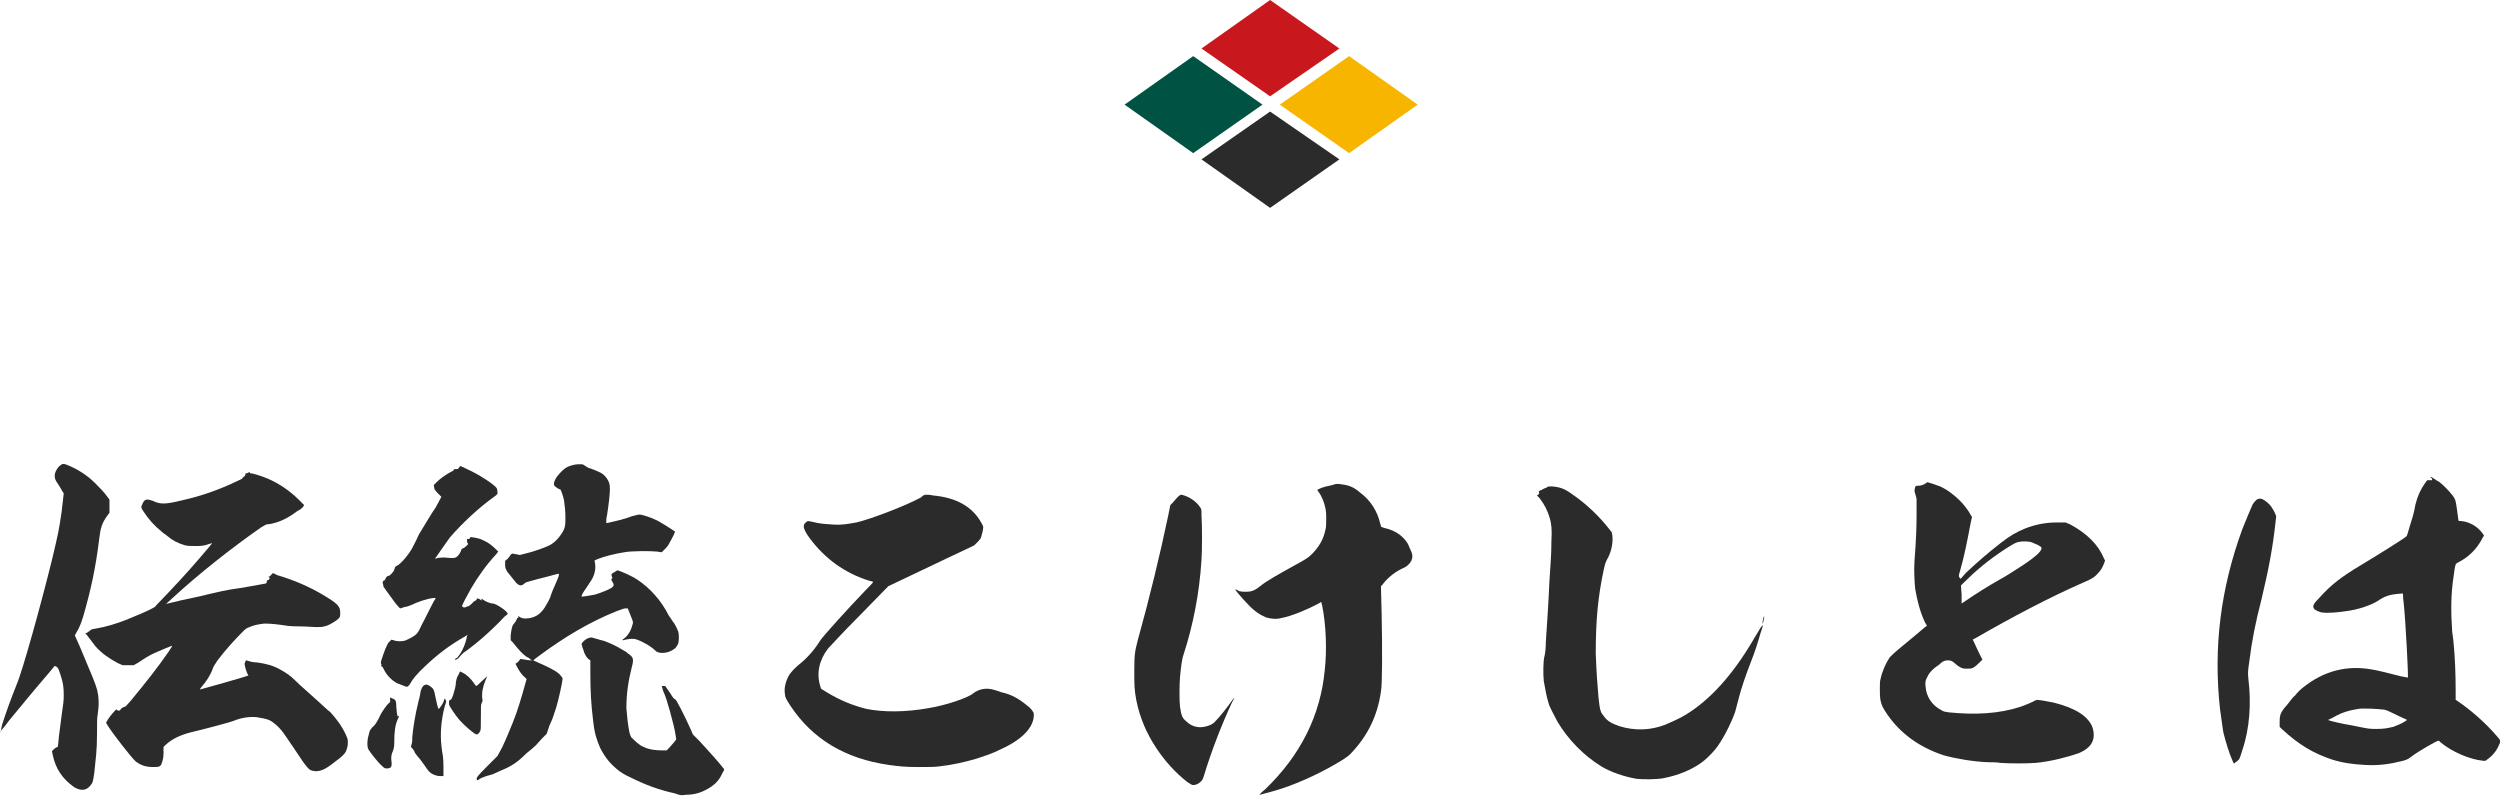
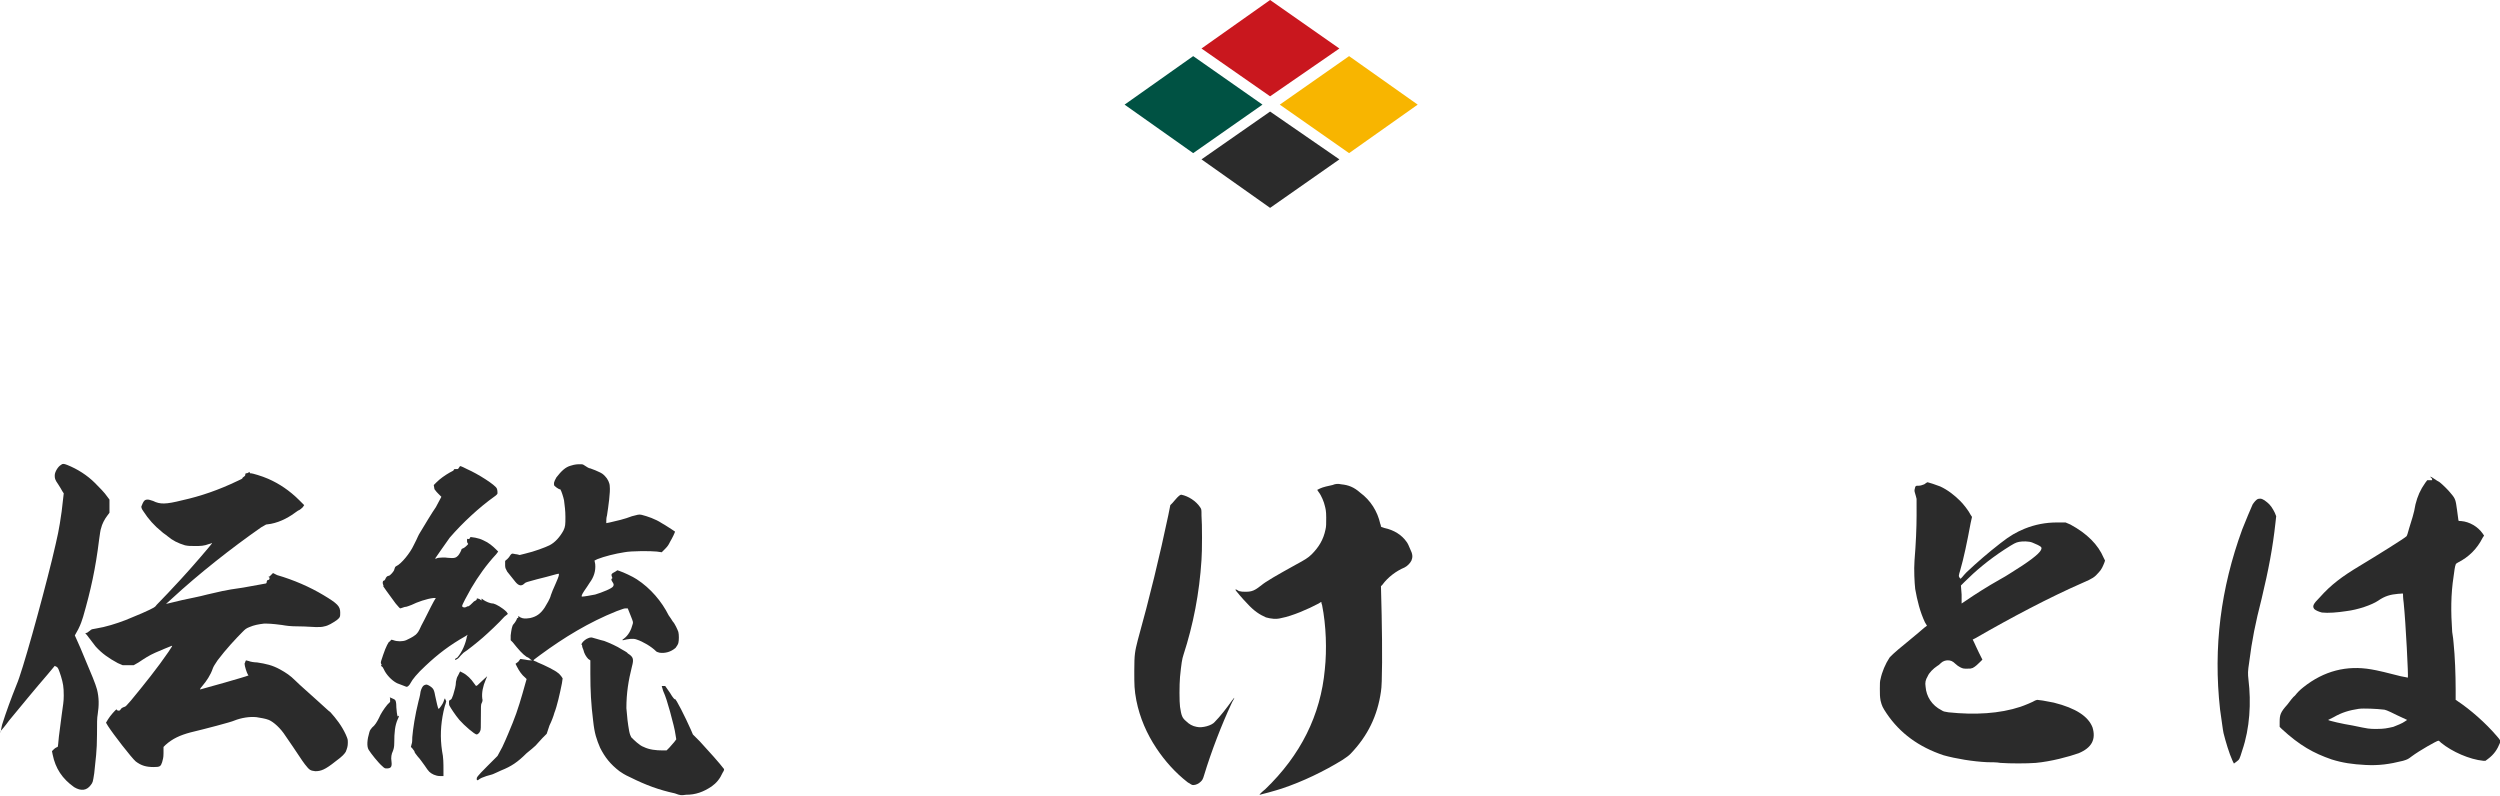
<svg xmlns="http://www.w3.org/2000/svg" version="1.1" id="レイヤー_1" x="0px" y="0px" viewBox="0 0 360.8 114.9" style="enable-background:new 0 0 360.8 114.9;" xml:space="preserve">
  <style type="text/css">
	.st0{fill:#2B2B2B;}
	.st1{fill:#C9171E;}
	.st2{fill:#005243;}
	.st3{fill:#F8B500;}
</style>
  <g>
    <path class="st0" d="M9.7,67.1c1.5,0.6,2.9,1.5,4,2.6c0.6,0.6,1.4,1.4,1.8,2l0.3,0.4v1.9l-0.3,0.4c-0.4,0.5-0.8,1.3-0.9,1.8   c-0.1,0.2-0.2,1-0.3,1.7c-0.5,4.1-1.2,7.3-2.3,11.1c-0.2,0.6-0.3,1-0.7,1.8l-0.5,0.9l0.8,1.8c1.9,4.5,2.1,5,2.4,6   c0.3,1.2,0.3,2.3,0.1,3.6c-0.1,0.5-0.1,1.2-0.1,2.9c0,2.4-0.2,3.6-0.4,5.6c-0.2,1.3-0.2,1.3-0.5,1.7c-0.6,0.8-1.4,0.9-2.4,0.3   c-1.7-1.2-2.7-2.7-3.1-4.7l-0.1-0.5l0.2-0.2c0.1-0.1,0.3-0.3,0.6-0.4c0.1,0,0.1-0.7,0.2-1.5c0.1-0.8,0.3-2.3,0.4-3.1   c0.2-1.5,0.3-1.9,0.3-2.8c0-1.3-0.1-1.8-0.4-2.8c-0.3-0.9-0.4-1.3-0.7-1.4l-0.2-0.1l-1,1.2c-1.9,2.2-3.7,4.4-5.6,6.7   c-0.5,0.7-1.1,1.4-1.2,1.5L0,105.8l0.1-0.2c0-0.1,0.1-0.5,0.2-1c0.6-1.9,1.3-3.8,2.1-5.8c0.8-1.8,3.5-11.5,5.1-18   c0.9-3.8,1-4.2,1.4-7l0.3-2.6L9,70.9c-0.1-0.2-0.4-0.7-0.6-1c-0.5-0.7-0.5-0.9-0.5-1.3c0-0.5,0.5-1.3,0.9-1.5   C9,66.9,9.2,66.9,9.7,67.1z M36.2,68.3c0.2,0,1.6,0.4,2.5,0.8c1.6,0.7,3.1,1.7,4.5,3.1l0.7,0.7l-0.2,0.3c-0.1,0.1-0.4,0.4-0.7,0.5   c-1.2,0.9-2.4,1.6-3.9,1.9l-0.7,0.1l-0.7,0.4c-4.3,3-9,6.7-12.9,10.3c-0.4,0.4-0.8,0.7-0.8,0.7c0,0.1,0.1,0,2.3-0.5   c0.9-0.2,2.5-0.5,3.6-0.8c1.8-0.4,2.3-0.6,5.2-1c1.8-0.3,3.2-0.6,3.3-0.6c0.1-0.1,0.1-0.2,0.1-0.3c0.1-0.2,0.1-0.2,0.2-0.2   c0.1,0,0.2-0.1,0.2-0.2c0-0.1,0-0.2-0.1-0.2c-0.1-0.1,0-0.1,0.1-0.1c0.1-0.1,0.2-0.2,0.3-0.3l0.2-0.2L40,83   c2.4,0.7,4.7,1.7,6.7,2.9c2,1.2,2.4,1.6,2.4,2.5c0,0.6,0,0.7-0.5,1.1c-0.6,0.4-1.2,0.8-1.8,0.9c-0.3,0.1-0.7,0.1-1.2,0.1   c-0.4,0-1.5-0.1-2.4-0.1c-1.4,0-1.9-0.1-2.5-0.2c-1.5-0.2-2-0.2-2.6-0.2c-0.8,0.1-1.4,0.2-2.1,0.5c-0.5,0.2-0.6,0.3-1,0.7   c-0.9,0.9-2.4,2.5-3.6,4.1c-0.4,0.6-0.6,0.9-0.7,1.2c-0.3,0.9-0.9,1.8-1.5,2.5c-0.2,0.2-0.3,0.4-0.3,0.4c0,0.1-0.1,0.1,0,0.1   s6.8-1.9,6.9-2c0.1,0,0.1,0,0-0.1c-0.2-0.3-0.5-1.3-0.5-1.6c0-0.1,0.1-0.2,0.1-0.3l0.1-0.2l0.4,0.1c0.2,0.1,0.8,0.2,1.2,0.2   c1.3,0.2,2.2,0.4,3.3,1c0.9,0.5,1.5,0.9,2.2,1.6c0.8,0.8,2,1.8,3.3,3c0.8,0.7,1.5,1.4,1.8,1.6c0.8,0.9,1.6,1.9,2.2,3.2   c0.3,0.7,0.3,0.7,0.3,1.2c0,0.5-0.1,0.8-0.3,1.3c-0.2,0.3-0.4,0.6-1.5,1.4c-1.5,1.2-2.1,1.4-2.9,1.4c-0.7-0.1-0.8-0.1-1.5-1   c-0.4-0.5-1.2-1.8-2.8-4.1c-0.7-1.1-1.7-2-2.4-2.3c-0.5-0.2-1.2-0.3-1.8-0.4c-1-0.1-2.2,0.1-3.2,0.5c-0.4,0.2-4.2,1.2-6.3,1.7   c-1.5,0.4-2.6,0.9-3.6,1.8l-0.3,0.3v0.9c0,0.7-0.1,0.9-0.2,1.3c-0.2,0.6-0.3,0.7-1.2,0.7c-1.1,0-1.8-0.2-2.6-0.8   c-0.6-0.5-3.3-4-4-5.1l-0.3-0.5l0.3-0.5c0.3-0.5,1.1-1.4,1.2-1.4c0.1,0,0.1,0,0.1,0.1c0.2,0.1,0.4,0.1,0.5-0.1   c0.1-0.2,0.3-0.3,0.6-0.4c0.1,0,0.3-0.2,0.9-0.9c1.9-2.3,3.9-4.8,5.4-7c0.6-0.9,0.6-0.9,0.5-0.9c-0.3,0.1-1.7,0.7-2.4,1   c-0.9,0.4-1.5,0.8-2.4,1.4l-0.7,0.4h-0.9L17.7,96L17,95.7c-1.3-0.7-2.3-1.4-3.2-2.4c-0.4-0.5-1-1.3-1.3-1.7l-0.2-0.2l0.3-0.1   c0.1-0.1,0.3-0.2,0.4-0.3c0.2-0.2,0.3-0.2,0.9-0.3c1.3-0.2,2.9-0.7,4.2-1.2c0.3-0.1,1.4-0.6,2.4-1c1.8-0.8,1.9-0.9,2.1-1.2   c0.5-0.5,2.6-2.7,3.5-3.7c1.4-1.5,4.5-5.1,4.5-5.2c0-0.1-0.2,0.1-0.4,0.1c-0.8,0.3-1.2,0.3-2.1,0.3c-0.7,0-0.9,0-1.4-0.1   c-1-0.3-1.8-0.7-2.5-1.3c-0.2-0.2-0.6-0.4-0.9-0.7c-1-0.8-1.9-1.8-2.6-2.9c-0.3-0.4-0.3-0.6-0.3-0.7c0.1-0.3,0.3-0.7,0.4-0.8   s0.2-0.2,0.5-0.2s0.4,0.1,0.8,0.2c1,0.5,1.8,0.5,4.2-0.1c2.7-0.6,5.3-1.5,8-2.8c0.4-0.2,0.7-0.3,0.7-0.4s0.1-0.1,0.2-0.2   c0.1-0.1,0.2-0.1,0.2-0.3s0.1-0.2,0.2-0.2c0.1,0,0.3-0.1,0.4-0.2C36.1,68.4,36.1,68.3,36.2,68.3z" />
    <path class="st0" d="M56.2,100.6l0.2,0.1c0.2,0.1,0.5,0.2,0.6,0.3c0.1,0.1,0.2,0.3,0.2,1.1c0.1,1.3,0.2,1.3,0.2,1.3   c0.1-0.1,0.1-0.1,0.1-0.1c0.1,0,0.1,0.1-0.1,0.5c-0.4,0.9-0.5,1.9-0.5,3.4c0,0.7-0.1,0.9-0.2,1.2c-0.2,0.4-0.3,0.9-0.2,1.5   c0.1,0.8-0.1,1-0.7,1c-0.2,0-0.3,0-0.6-0.3c-0.6-0.5-1.7-1.9-2-2.4c-0.3-0.5-0.2-1.5,0.1-2.5c0.1-0.4,0.2-0.4,0.4-0.7   c0.4-0.3,0.7-0.8,1-1.4c0.2-0.5,0.7-1.3,1.2-1.9l0.4-0.4V100.6z M67.4,67.7c1.6,0.7,4.1,2.3,4.3,2.8c0.1,0.2,0.1,0.6,0.1,0.7   c0,0.1-0.2,0.3-0.5,0.5c-2.1,1.5-4.5,3.7-6.4,5.9c-0.3,0.4-2.1,3-2.1,3c0.1,0.1,0.3-0.1,0.5-0.1s0.8-0.1,1.3,0c1,0.1,1.2,0,1.5-0.3   c0.2-0.2,0.5-0.8,0.5-0.9c0-0.1,0.1-0.1,0.3-0.2c0.2-0.1,0.4-0.3,0.5-0.4c0.2-0.2,0.2-0.2,0.1-0.3c-0.1-0.1-0.1-0.3-0.1-0.4   c0-0.3,0-0.3,0.1-0.2c0.1,0,0.2,0,0.3-0.1l0.1-0.2l0.7,0.1c0.5,0.1,0.8,0.2,1.2,0.4c0.7,0.3,1.3,0.8,1.8,1.3l0.3,0.3L71.6,80   c-1.4,1.5-2.6,3.2-3.6,4.9c-0.5,0.9-1.4,2.5-1.3,2.6c0.1,0.2,0.4,0.2,0.6,0.1c0.1-0.1,0.2-0.1,0.3-0.1c0.2-0.1,0.4-0.3,0.6-0.5   c0.1-0.1,0.2-0.2,0.2-0.2c0.2-0.1,0.4-0.2,0.4-0.3s0-0.2,0.2-0.1c0.1,0,0.3,0.1,0.4,0.2c0.1,0.1,0.1,0.1,0.1-0.1s0-0.1,0.3,0.1   c0.3,0.2,0.9,0.5,1.4,0.5c0.4,0.1,1.3,0.6,1.9,1.2l0.2,0.3L72.8,89c-0.8,0.9-2.3,2.3-3.1,3c-0.8,0.7-2.3,1.9-2.8,2.2   c-0.1,0.1-0.3,0.3-0.4,0.4S66.2,95,66,95.1c-0.2,0.1-0.3,0.2-0.3,0.1c-0.1-0.1,0.1-0.2,0.3-0.3c0.7-0.8,1.2-2,1.4-3.1l0.1-0.2   l-0.3,0.2c-2.3,1.3-4,2.6-5.8,4.3c-1.2,1.1-1.9,2-2.1,2.4c-0.2,0.4-0.5,0.7-0.7,0.6c-0.3-0.1-1-0.4-1.3-0.5c-0.8-0.4-1.6-1.3-1.9-2   c-0.1-0.2-0.2-0.4-0.3-0.4c-0.1-0.1-0.1-0.2-0.1-0.2c0.1-0.1,0.1-0.1,0-0.2c-0.1-0.2,0-0.4,0.3-1.3c0.4-1.2,0.8-1.9,0.9-1.9   c0.1,0,0.1-0.1,0.2-0.2c0.1-0.1,0.1-0.1,0.4,0c0.5,0.2,1.3,0.2,1.8,0c0.4-0.2,0.9-0.4,1.4-0.8c0.3-0.3,0.4-0.4,0.8-1.3   c0.6-1.1,1.3-2.6,1.8-3.5l0.3-0.5h-0.3c-1,0.1-2.4,0.6-3.2,1c-0.3,0.1-0.7,0.3-1,0.3c-0.3,0.1-0.6,0.2-0.6,0.2   c-0.1,0-0.2-0.1-0.7-0.7c-1.2-1.6-1.8-2.5-1.8-2.5s0.1,0,0-0.2c-0.1-0.2-0.1-0.6,0.1-0.6c0.1,0,0.1-0.1,0.2-0.2   c0.1-0.3,0.3-0.5,0.5-0.5s0.8-0.7,0.8-0.9c0.1-0.3,0.1-0.4,0.3-0.5c0.7-0.3,2-1.9,2.5-3c0.1-0.2,0.3-0.6,0.4-0.8   c0.1-0.2,0.3-0.7,0.5-1c0.6-1,1.8-3,2.3-3.7l0.8-1.5l-0.4-0.4c-0.2-0.2-0.4-0.4-0.6-0.7L62.6,70l0.4-0.4c0.5-0.5,1.2-1,1.9-1.4   c0.4-0.2,0.6-0.3,0.6-0.4c0-0.1,0.1-0.1,0.2-0.1H66c0.1,0,0.2-0.1,0.3-0.3C66.4,67.2,66.4,67.2,67.4,67.7z M61.6,98.8   c0.3,0.1,0.6,0.3,0.8,0.5c0.2,0.2,0.3,0.5,0.4,1.1c0.2,0.9,0.4,1.9,0.5,1.9c0.1,0,0.6-0.7,0.7-1c0.2-0.6,0.2-0.6,0.3-0.3l0.1,0.2   l-0.1,0.4c-0.1,0.2-0.2,0.7-0.3,1.1c-0.4,1.9-0.5,3.7-0.2,5.7c0.2,0.9,0.2,1.8,0.2,2.7v0.9h-0.5c-0.4,0-0.6-0.1-0.9-0.2   c-0.6-0.3-0.7-0.4-1.3-1.3c-0.3-0.4-0.7-1-1-1.3c-0.3-0.4-0.5-0.6-0.5-0.8c-0.1-0.1-0.2-0.3-0.3-0.4l-0.2-0.2l0.1-0.4   c0.1-0.2,0.1-0.7,0.1-1c0.1-1.2,0.4-3.2,0.9-5.2c0.2-0.7,0.3-1.3,0.3-1.4c0.1-0.4,0.3-0.8,0.5-0.9C61.4,98.8,61.5,98.8,61.6,98.8z    M66.4,96.9l0.4,0.2c0.6,0.3,1.2,0.9,1.6,1.5l0.3,0.4l0.2-0.1c0.3-0.3,1.4-1.3,1.4-1.3c0,0.1-0.1,0.2-0.2,0.5   c-0.4,0.9-0.6,1.9-0.5,2.7c0.1,0.3,0,0.5-0.1,0.7s-0.1,0.4-0.1,2c0,1.6,0,1.8-0.1,2c-0.1,0.3-0.4,0.5-0.5,0.5   c-0.3,0-1.8-1.3-2.5-2.1c-0.6-0.7-1.3-1.8-1.4-2c-0.1-0.1-0.1-0.4-0.1-0.5c0-0.3,0-0.3,0.2-0.4c0.2-0.1,0.2-0.2,0.4-0.7   c0.2-0.7,0.4-1.3,0.4-1.9c0.1-0.4,0.1-0.6,0.3-0.9L66.4,96.9z M83.7,67c0.4,0,0.4,0,0.7,0.2c0.3,0.2,0.6,0.4,0.8,0.4   c0.2,0.1,0.6,0.2,1,0.4c0.7,0.3,0.8,0.4,1.1,0.7c0.4,0.4,0.7,1,0.7,1.5c0.1,0.8-0.2,2.9-0.4,4.2c-0.1,0.3-0.1,0.7-0.1,0.8v0.3   l0.5-0.1c0.9-0.2,2.2-0.5,3.2-0.9c0.8-0.2,1-0.3,1.4-0.2c0.8,0.2,2,0.6,2.9,1.2c0.4,0.2,1.9,1.2,1.9,1.2c0.1,0-0.4,1-0.7,1.5   c-0.2,0.4-0.3,0.6-0.7,1l-0.5,0.5l-0.7-0.1c-0.9-0.1-3.7-0.1-4.7,0.1c-1.3,0.2-2.9,0.6-3.9,1l-0.4,0.2l0.1,0.5   c0.1,1-0.2,1.9-0.8,2.7c-0.2,0.3-0.5,0.8-0.8,1.2c-0.4,0.6-0.4,0.8-0.3,0.8c0.3,0,1.4-0.2,1.9-0.3c1-0.3,2.5-0.9,2.6-1.2   c0.1-0.2,0.1-0.3-0.1-0.6s-0.2-0.4-0.1-0.5c0.1,0,0.1-0.1,0-0.3c-0.1-0.3-0.1-0.4,0.5-0.7l0.3-0.2l0.3,0.1c0.6,0.2,1.9,0.8,2.5,1.2   c2,1.3,3.6,3.2,4.6,5.2c0.2,0.3,0.5,0.7,0.6,0.9c0.3,0.3,0.7,1.2,0.8,1.5c0.1,0.4,0.1,1.2,0,1.6c-0.1,0.3-0.2,0.4-0.4,0.7   c-0.7,0.6-1.5,0.8-2.3,0.7c-0.3-0.1-0.4-0.1-0.5-0.2c-0.7-0.7-1.9-1.4-2.8-1.7c-0.5-0.2-1.2-0.1-2,0.1c-0.1,0-0.1-0.1,0.1-0.2   c0.7-0.5,1.1-1.3,1.3-2.1c0.1-0.3,0.1-0.3-0.3-1.3l-0.4-1h-0.3c-0.3,0-0.4,0.1-1.3,0.4C85,89.8,81.4,92,78,94.5   c-0.5,0.4-1,0.7-1,0.8c0,0.1,0.3,0.1,0.6,0.3c1,0.4,2.6,1.2,2.9,1.5c0.2,0.1,0.4,0.4,0.5,0.5l0.2,0.3l-0.1,0.7   c-0.3,1.5-0.7,3.3-1.1,4.3c-0.1,0.4-0.4,1.2-0.7,1.8l-0.4,1.2l-0.6,0.6c-0.3,0.3-0.8,0.9-1,1.1s-0.8,0.7-1.3,1.1   c-1.3,1.3-2.2,1.9-3.7,2.5c-0.4,0.2-0.9,0.4-1.1,0.5c-0.2,0.1-0.7,0.2-1,0.3c-0.6,0.2-0.8,0.3-1.1,0.5c-0.1,0.1-0.1,0.1-0.2,0.1   c-0.1,0-0.1-0.1-0.1-0.2c0-0.2,0-0.3,1.5-1.8l1.5-1.5l0.7-1.3c0.7-1.5,1-2.3,1.5-3.5c0.7-1.7,1.3-3.8,1.8-5.6l0.2-0.7l-0.2-0.2   c-0.5-0.4-0.9-1-1.2-1.6l-0.2-0.4l0.4-0.3l0.3-0.4l0.7,0.1c0.4,0.1,0.8,0.1,0.8,0.1h0.2l-0.2-0.1c-0.1-0.1-0.3-0.3-0.6-0.4   c-0.6-0.4-1.2-1.1-2-2.1l-0.3-0.3v-0.7c0.1-0.8,0.2-1.4,0.4-1.6c0.2-0.2,0.5-0.7,0.5-0.8c0-0.1,0.1-0.1,0.1-0.1   c0.1,0,0.1,0,0.1-0.1v-0.2l0.3,0.2c0.4,0.2,0.7,0.2,1.4,0.1c0.9-0.2,1.5-0.6,2.1-1.5c0.3-0.5,0.8-1.3,0.9-1.8   c0.1-0.2,0.2-0.6,0.4-1c0.2-0.4,0.5-1.2,0.6-1.4c0.2-0.5,0.2-0.7,0.1-0.7c-0.1,0-0.4,0.1-0.8,0.2c-0.4,0.1-1.4,0.4-2.3,0.6   c-1.4,0.4-1.6,0.4-1.8,0.6c-0.4,0.4-0.8,0.4-1.3-0.2c-0.4-0.5-0.8-1-1.2-1.5c-0.2-0.4-0.3-0.5-0.3-0.9v-0.6c0-0.1,0.2-0.2,0.3-0.3   s0.3-0.3,0.4-0.5c0.2-0.3,0.3-0.3,0.4-0.3c0.1,0,0.4,0.1,0.6,0.1l0.4,0.1l0.8-0.2c1.3-0.3,2.9-0.9,3.5-1.2c0.8-0.4,1.5-1.2,2-2.1   c0.3-0.6,0.3-0.9,0.3-2c0-0.9-0.1-1.6-0.2-2.4c-0.1-0.5-0.4-1.4-0.5-1.5c0-0.1-0.1-0.1-0.2-0.1c-0.2-0.1-0.5-0.3-0.7-0.5   c-0.1-0.3-0.1-0.5,0.3-1.2c0.7-0.9,1.3-1.5,2.1-1.7C83,67,83.4,67,83.7,67z M85.4,92c0.1,0,1.3,0.4,1.8,0.5   c0.8,0.3,1.9,0.8,2.5,1.2c0.3,0.2,0.8,0.4,0.9,0.6c0.8,0.5,0.9,0.8,0.6,1.9c-0.5,2-0.8,3.8-0.8,6c0.1,1.3,0.2,2.2,0.4,3.3   c0.1,0.5,0.2,0.7,0.3,0.9c0.4,0.4,1.2,1.2,1.8,1.4c0.8,0.4,1.8,0.5,2.7,0.5h0.6l0.4-0.4c0.2-0.2,0.5-0.6,0.7-0.8l0.3-0.4l-0.1-0.6   c-0.1-0.8-0.4-1.9-0.8-3.4c-0.4-1.4-0.6-2.1-1-3L95.5,99H96l0.7,1c0.4,0.7,0.7,1,0.7,0.9c0.1-0.2,1.5,2.6,2.3,4.4l0.3,0.7l1,1   c1.3,1.4,2.9,3.2,3.5,4c0,0.1,0,0.2-0.2,0.5c-0.4,0.9-0.9,1.5-1.6,2c-1.2,0.8-2.3,1.2-3.7,1.2c-0.7,0.1-0.8,0.1-1.6-0.2   c-2.3-0.5-4.2-1.2-6.4-2.3c-0.9-0.4-1.3-0.7-1.6-0.9c-1.3-1-2.1-2-2.8-3.4c-0.5-1.2-0.8-2-1-3.9c-0.3-2.4-0.4-4.3-0.4-6.8v-1.9   l-0.3-0.2c-0.3-0.3-0.6-0.8-0.7-1.3c-0.1-0.2-0.2-0.5-0.2-0.7L83.9,93l0.1-0.2c0.2-0.3,0.6-0.6,0.9-0.7C85.1,92,85.3,92,85.4,92z" />
-     <path class="st0" d="M133.6,71.4c0.3,0,0.7,0,1,0.1c3.4,0.3,5.7,1.6,7,3.9c0.2,0.4,0.3,0.5,0.3,0.7c0,0.4-0.2,1-0.3,1.4   s-0.7,0.9-1,1.2c-0.1,0.1-3,1.4-6.3,3l-6.1,2.9l-4.2,4.3c-2.4,2.4-4.3,4.5-4.5,4.7c-1.3,1.7-1.7,3.6-1.1,5.5l0.1,0.3l0.8,0.5   c1.8,1.1,3.7,1.9,5.7,2.4c2.5,0.5,5.6,0.5,9-0.1c2.5-0.4,5.7-1.5,6.4-2.1c0.9-0.7,2-0.9,3.2-0.5c0.3,0.1,0.7,0.2,0.9,0.3   c1.4,0.3,2.5,0.9,3.7,1.9c0.3,0.2,0.7,0.6,0.8,0.8c0.2,0.3,0.2,0.3,0.2,0.6c0,1.7-1.6,3.5-4.7,4.9c-1.4,0.7-2.1,0.9-3.6,1.4   c-1.7,0.5-3.5,0.9-5.3,1.1c-0.7,0.1-1.5,0.1-3,0.1c-2.1,0-2.8-0.1-4.3-0.3c-6.3-0.9-11-3.7-14.2-8.5c-0.5-0.8-0.8-1.2-0.8-1.6   c-0.2-1,0.1-2,0.6-2.9c0.3-0.4,0.6-0.8,1.3-1.4c1.3-1,2.4-2.3,3.2-3.6c0.4-0.6,3.9-4.5,6.6-7.3c0.5-0.5,1-1,1-1.1   c0-0.1-0.3-0.1-0.6-0.2c-3.5-1.1-6.4-3.2-8.6-6.2c-0.5-0.7-0.7-1.1-0.8-1.5c0-0.3,0-0.3,0.1-0.5c0.1-0.1,0.2-0.2,0.3-0.3l0.2-0.1   l0.6,0.1c1.2,0.3,1.6,0.3,3,0.4c1.4,0.1,2.2-0.1,3.4-0.3c1.8-0.4,6.9-2.3,9.3-3.6C133.2,71.5,133.4,71.4,133.6,71.4z" />
    <path class="st0" d="M170.5,71.4c1,0.2,2.1,0.9,2.7,1.8c0.2,0.3,0.2,0.3,0.2,1.2c0.1,1.2,0.1,5.2,0,6.4c-0.3,4.8-1.2,9.4-2.6,13.7   c-0.2,0.6-0.3,1.2-0.5,3.2c-0.1,1.1-0.1,3.6,0,4.3c0.2,1.3,0.3,1.6,0.9,2.1c0.4,0.4,0.9,0.7,1.5,0.8c0.8,0.2,2.2-0.2,2.6-0.7   c0.8-0.8,1.8-2.1,2.5-3.1c0.2-0.2,0.3-0.4,0.3-0.4c0.1,0.1-0.2,0.4-0.4,0.9c-1.4,3-2.9,6.9-3.9,10.2c-0.2,0.7-0.3,0.8-0.5,1   c-0.3,0.3-0.7,0.5-1.1,0.5c-0.2,0-0.3-0.1-0.8-0.4c-1.8-1.4-3.3-3.1-4.5-4.9c-1.4-2.1-2.4-4.4-2.9-6.9c-0.3-1.6-0.3-2.2-0.3-4.3   c0-2.4,0.1-2.8,0.5-4.4c1.7-6.1,3.2-12.3,4.4-18l0.3-1.5l0.3-0.3c0.2-0.2,0.4-0.5,0.7-0.8C170.3,71.4,170.4,71.4,170.5,71.4z    M193.6,69.9c1,0.1,1.8,0.4,2.7,1.2c1.5,1.1,2.5,2.7,2.9,4.5c0.1,0.2,0.1,0.4,0.1,0.4c0.1,0.1,0.3,0.1,0.5,0.2c1.4,0.3,2.5,1,3.2,2   c0.1,0.1,0.4,0.7,0.5,1c0.4,0.8,0.4,1.2,0.2,1.7c-0.2,0.4-0.6,0.8-1,1c-1.2,0.5-2.4,1.4-3.2,2.5l-0.2,0.2l0.1,4.1   c0.1,4.7,0.1,10.1-0.1,11.1c-0.5,3.5-1.9,6.4-4.4,9c-0.3,0.3-0.6,0.5-1.2,0.9c-2.6,1.6-5.7,3.1-8.7,4.1c-0.9,0.3-3.1,0.9-3.2,0.9   c-0.1,0,0.3-0.4,0.8-0.8c5.1-4.9,8-10.7,8.6-17.3c0.3-2.8,0.2-6.3-0.4-9.3c-0.1-0.2-0.1-0.4-0.1-0.4c0-0.1-0.2,0.1-0.4,0.2   c-1.5,0.8-3.8,1.8-5.4,2.1c-0.7,0.2-1.5,0.1-2.2-0.1c-0.9-0.4-1.7-0.9-2.7-2c-0.6-0.6-1.8-2-1.7-2c0.1-0.1,0.3,0.1,0.5,0.2   c0.4,0.1,0.5,0.1,1,0.1c0.9,0,1.3-0.2,2.2-0.9c0.7-0.6,2.3-1.5,5-3c1.3-0.7,1.8-1,2.3-1.5c1-1,1.7-2.1,2-3.6   c0.1-0.4,0.1-0.8,0.1-1.7c0-1-0.1-1.3-0.2-1.7c-0.1-0.5-0.5-1.5-0.9-2l-0.2-0.3l0.4-0.2c0.4-0.2,1.3-0.4,1.8-0.5   C192.8,69.8,193.1,69.8,193.6,69.9z" />
-     <path class="st0" d="M224,70.2c1.1,0.1,1.8,0.3,3,1.2c1.9,1.3,3.8,3.1,5.2,4.9l0.4,0.5l0.1,0.5c0.1,1-0.1,2.3-0.8,3.5   c-0.2,0.4-0.3,0.7-0.4,1.2c-0.9,4.1-1.2,7.6-1.2,12.3c0.1,2.7,0.2,4.1,0.4,6.4c0.2,1.9,0.3,2.1,0.8,2.7c0.5,0.7,1.1,1,2.2,1.4   c2.3,0.7,4.5,0.6,6.6-0.2c0.7-0.3,2.1-0.9,2.9-1.4c3.5-2.1,6.8-5.7,9.8-10.8c0.9-1.5,1.4-2.4,1.4-2.1c0,0.1-0.1,0.5-0.3,1   c-0.4,1.4-0.8,2.7-1.4,4.2c-0.7,1.8-1.4,3.8-1.8,5.4c-0.2,0.7-0.4,1.6-0.5,1.9c-0.7,1.9-1.9,4.2-2.9,5.4c-0.5,0.6-1.4,1.5-2,1.9   c-1.4,1-3.3,1.8-5.4,2.2c-0.9,0.2-3,0.2-3.9,0.1c-1.8-0.3-3.8-1-5.1-1.8c-2.6-1.6-4.8-3.9-6.3-6.4c-0.4-0.8-1.2-2.2-1.3-2.7   c-0.3-0.9-0.5-2.1-0.7-3.2c-0.1-0.9-0.1-2.9,0.1-3.6c0.1-0.3,0.2-1.3,0.2-2.1c0.2-2.9,0.4-6,0.5-8.5c0.2-3,0.3-4.2,0.3-6   c0.1-1.7,0-2.4-0.2-3.2c-0.3-1.1-0.8-2.1-1.5-3l-0.4-0.4l0.2-0.1c0.1-0.1,0.2-0.3,0.1-0.4c-0.1-0.1,0.1-0.2,0.4-0.3   c0.3-0.2,0.6-0.3,0.7-0.3C223.2,70.2,223.6,70.2,224,70.2z M254.6,89.1c0,0.3-0.2,0.9-0.2,0.9c-0.1-0.1,0.1-1,0.2-1.1   C254.6,88.8,254.6,88.9,254.6,89.1z" />
    <path class="st0" d="M278.2,69.6c0.1,0,1.3,0.4,1.8,0.6c1.1,0.5,2.1,1.3,2.9,2.1c0.5,0.5,1.2,1.4,1.5,2l0.2,0.3l-0.2,0.9   c-0.5,2.7-1,5.1-1.5,6.8c-0.1,0.3-0.2,0.7-0.2,0.8c0,0.1,0.1,0.3,0.2,0.4c0.1,0.1,0.4-0.4,0.9-0.9c1.6-1.5,3.1-2.8,4.9-4.2   c1.4-1.1,2.3-1.6,3.5-2.1c1.5-0.6,3-0.9,4.7-0.9h1.2l0.7,0.3c2.4,1.3,4,2.9,4.8,4.8l0.2,0.4l-0.1,0.3c-0.2,0.5-0.4,1-0.8,1.4   c-0.6,0.7-0.9,0.9-2.3,1.5c-4.8,2.1-10.3,5-15.5,8l-0.4,0.2l0.2,0.4c0.1,0.2,0.4,0.9,0.7,1.5l0.5,1l-0.3,0.3   c-0.3,0.3-0.7,0.7-1.1,0.9c-0.3,0.1-0.3,0.1-0.8,0.1c-0.5,0-0.6,0-1-0.2c-0.2-0.1-0.5-0.3-0.7-0.5c-0.4-0.4-0.7-0.5-1.1-0.5   c-0.3,0-0.7,0.1-1,0.4c-0.1,0.1-0.3,0.3-0.5,0.4c-0.6,0.4-1.2,1-1.4,1.5c-0.3,0.5-0.4,0.9-0.3,1.5c0.1,1.4,0.9,2.7,2.3,3.4   c0.3,0.2,0.4,0.2,1,0.3c3.8,0.4,7.4,0.2,10.4-0.8c0.6-0.2,1.8-0.7,2.1-0.9l0.3-0.1l0.8,0.1c0.4,0.1,1.2,0.2,1.6,0.3   c3.2,0.8,5,2,5.6,3.6c0.5,1.7-0.1,2.9-2,3.7c-1.4,0.5-4,1.2-6.2,1.4c-1.3,0.1-3.7,0.1-5.1,0c-0.5-0.1-1.4-0.1-1.9-0.1   c-2.1-0.1-4.5-0.5-6.3-1c-3.6-1.2-6.3-3.2-8.2-6c-0.6-0.9-0.7-1.1-0.9-1.9c-0.1-0.6-0.1-0.9-0.1-1.7c0-0.7,0-1.1,0.1-1.4   c0.2-1,0.7-2.2,1.3-3.1c0.2-0.2,0.4-0.5,2.5-2.2c1.2-1,2.3-1.9,2.5-2.1l0.4-0.3l-0.3-0.5c-0.7-1.5-1.1-3.1-1.4-4.8   c-0.1-0.9-0.2-2.8-0.1-4.1c0.2-2.4,0.3-4.8,0.3-6.5V72l-0.1-0.4c-0.1-0.4-0.2-0.6-0.2-0.8c0-0.2,0.1-0.4,0.1-0.5   c0.1-0.2,0.1-0.2,0.5-0.2c0.3,0,0.5-0.1,0.8-0.2C278,69.7,278.1,69.6,278.2,69.6z M291.4,78.2c-0.5,0.1-0.7,0.2-2.1,1.1   c-2.3,1.5-4.2,3.1-5.8,4.7l-0.5,0.5l0.1,1.3v1.3l0.6-0.4c1.3-0.9,3.2-2.1,4.8-3c1.3-0.7,2.1-1.3,3.4-2.1c2.1-1.4,2.9-2.2,2.7-2.6   c-0.1-0.2-0.8-0.5-1.3-0.7C292.8,78.1,291.9,78.1,291.4,78.2z" />
    <path class="st0" d="M327.2,72.5c0.5,0.4,0.8,0.9,1.1,1.5l0.2,0.5l-0.1,0.9c-0.4,3.7-1,6.8-2,11c-0.9,3.5-1.4,6-1.8,9.2   c-0.2,1.3-0.2,1.6-0.1,2.5c0.4,3.3,0.2,7-0.9,10.2c-0.4,1.3-0.4,1.3-0.8,1.6l-0.4,0.3l-0.2-0.4c-0.5-1.1-1-2.8-1.3-4   c-0.1-0.4-0.3-2.1-0.5-3.4c-1-9,0.1-17.5,3.2-26c0.4-1,1.3-3.2,1.5-3.6c0.2-0.3,0.5-0.7,0.8-0.8C326.3,71.9,326.6,72,327.2,72.5z    M350.8,68.8c0.1,0,0.9,0.6,1.3,0.8c0.5,0.4,1.3,1.2,1.6,1.6c0.7,0.8,0.7,1,0.9,2.4c0.1,0.8,0.2,1.4,0.2,1.5c0,0.1,0.2,0.1,0.4,0.1   c1.2,0.1,2.4,0.8,3.1,1.8l0.2,0.3l-0.2,0.3c-0.8,1.6-2,2.8-3.6,3.6c-0.2,0.1-0.3,0.2-0.3,0.3c-0.1,0.2-0.2,0.9-0.3,1.7   c-0.4,2.6-0.4,5.1-0.2,8c0.1,0.6,0.2,1.4,0.2,1.6c0.2,1.9,0.3,4.6,0.3,6.7v1.5l0.3,0.2c1.8,1.2,4,3.1,5.7,5.1   c0.5,0.6,0.5,0.6,0.4,0.9c-0.4,1-0.9,1.7-1.7,2.3l-0.4,0.3h-0.3c-2-0.2-4.5-1.3-6.1-2.6c-0.2-0.2-0.3-0.3-0.4-0.3   c-0.2,0-2.7,1.4-3.9,2.3c-0.4,0.3-0.5,0.4-1.2,0.6c-2,0.5-3.5,0.7-5.4,0.6c-1.9-0.1-3.3-0.3-4.9-0.8c-2.6-0.9-4.6-2-7.2-4.4   l-0.3-0.3v-0.7c0-1,0.1-1.4,1.1-2.5c0.3-0.4,0.9-1.2,1.1-1.3c0.4-0.5,0.7-0.8,1.2-1.2c3-2.4,6.3-3.2,9.8-2.6c0.7,0.1,2.8,0.6,4.3,1   c0.6,0.1,1,0.2,1,0.2c0.1,0-0.3-7.9-0.6-10.8c-0.1-0.7-0.1-1.2-0.1-1.3c0-0.1-0.3,0-0.7,0c-1.1,0.1-1.9,0.3-2.9,1   c-0.9,0.6-2.9,1.3-4.6,1.5c-1.3,0.2-2.6,0.3-3.5,0.2c-0.4-0.1-0.9-0.3-1.1-0.5c-0.3-0.4-0.2-0.7,0.8-1.7c1.6-1.8,3.2-3,5.7-4.5   c2.5-1.5,6.5-4,6.8-4.3c0.1-0.1,0.2-0.5,0.4-1.2c0.3-1,0.7-2.1,0.9-3.4c0.3-1.2,0.7-2.1,1.4-3.1l0.3-0.4h0.7v-0.2   C350.7,68.8,350.7,68.8,350.8,68.8z M340.4,102.3c-1.3,0.2-2.4,0.5-3.6,1.2c-0.4,0.2-0.8,0.4-0.8,0.4c0,0.1,2.2,0.6,3.5,0.8   c2.4,0.5,2.4,0.5,3.5,0.5s1.5-0.1,2.4-0.3c0.5-0.2,1.3-0.5,1.7-0.8l0.3-0.2l-1.5-0.7c-1.4-0.7-1.7-0.8-2-0.8   C343.1,102.3,341.1,102.2,340.4,102.3z" />
  </g>
  <g>
    <polygon class="st1" points="193.3,7 183.3,0 173.4,7 183.3,13.9  " />
    <polygon class="st0" points="193.3,23 183.3,16.1 173.4,23 183.3,30  " />
    <polygon class="st2" points="182.2,15.1 172.2,8.1 162.3,15.1 172.2,22.1  " />
    <polygon class="st3" points="204.6,15.1 194.7,8.1 184.7,15.1 194.7,22.1  " />
  </g>
</svg>